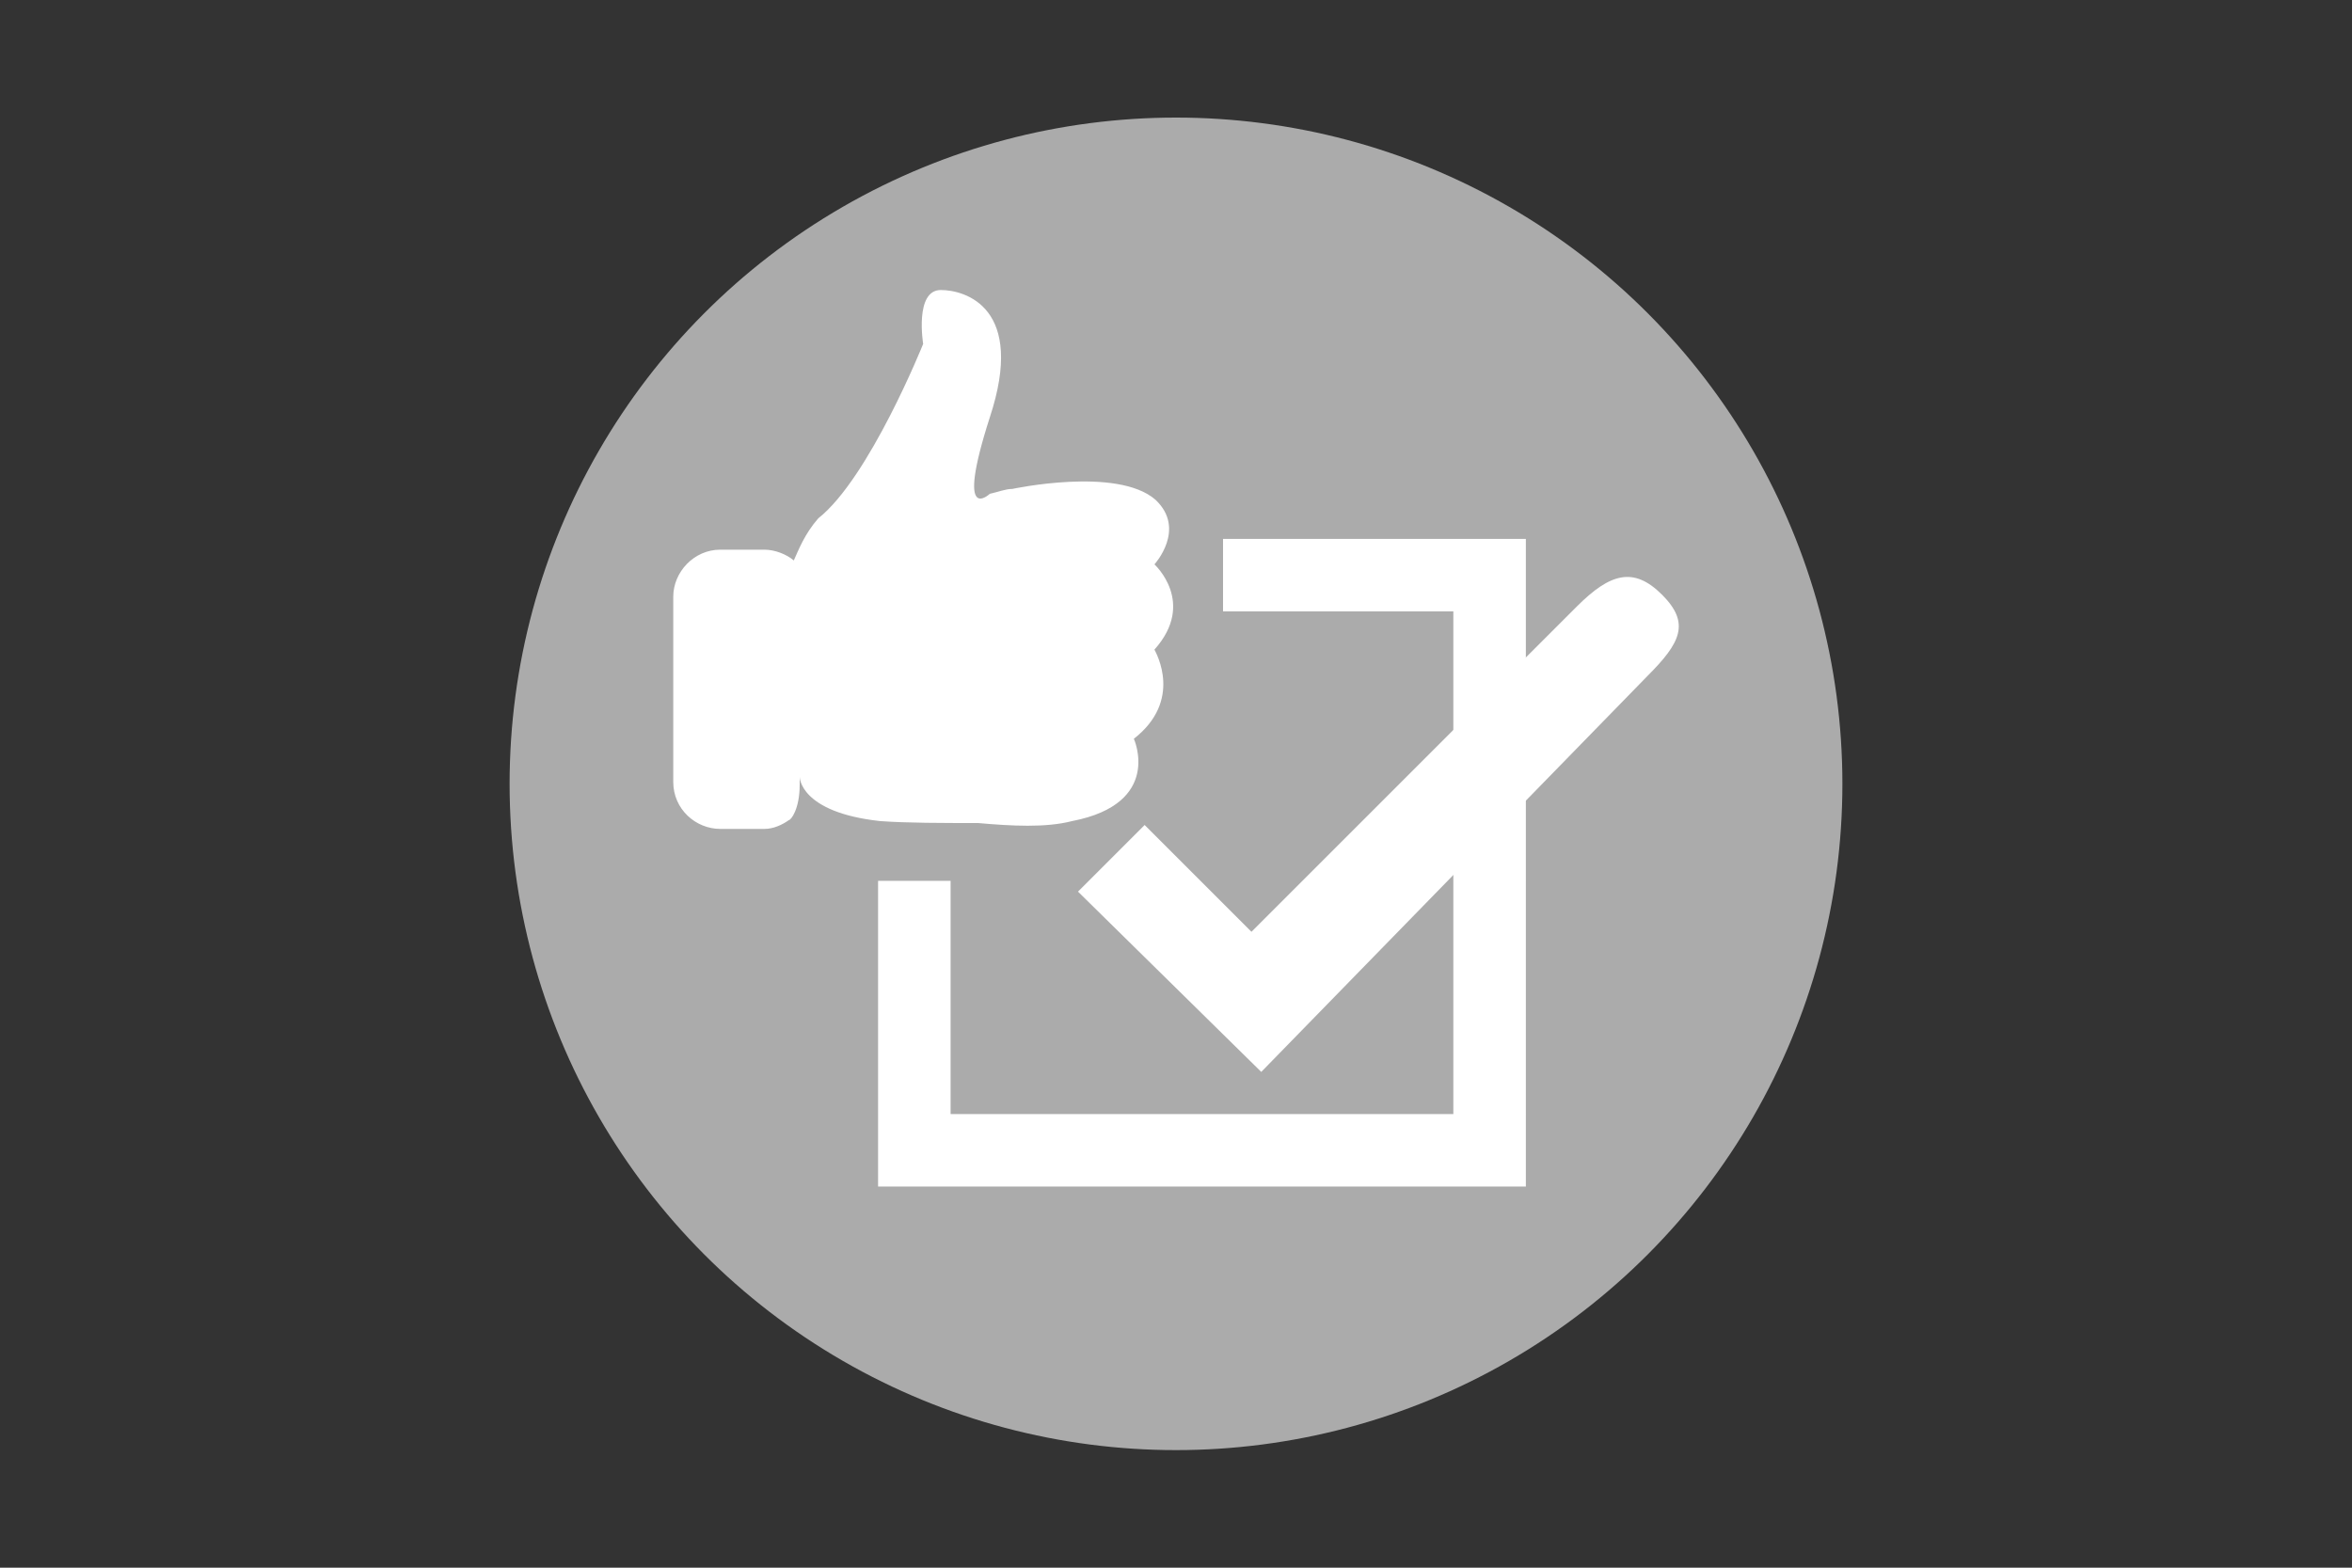
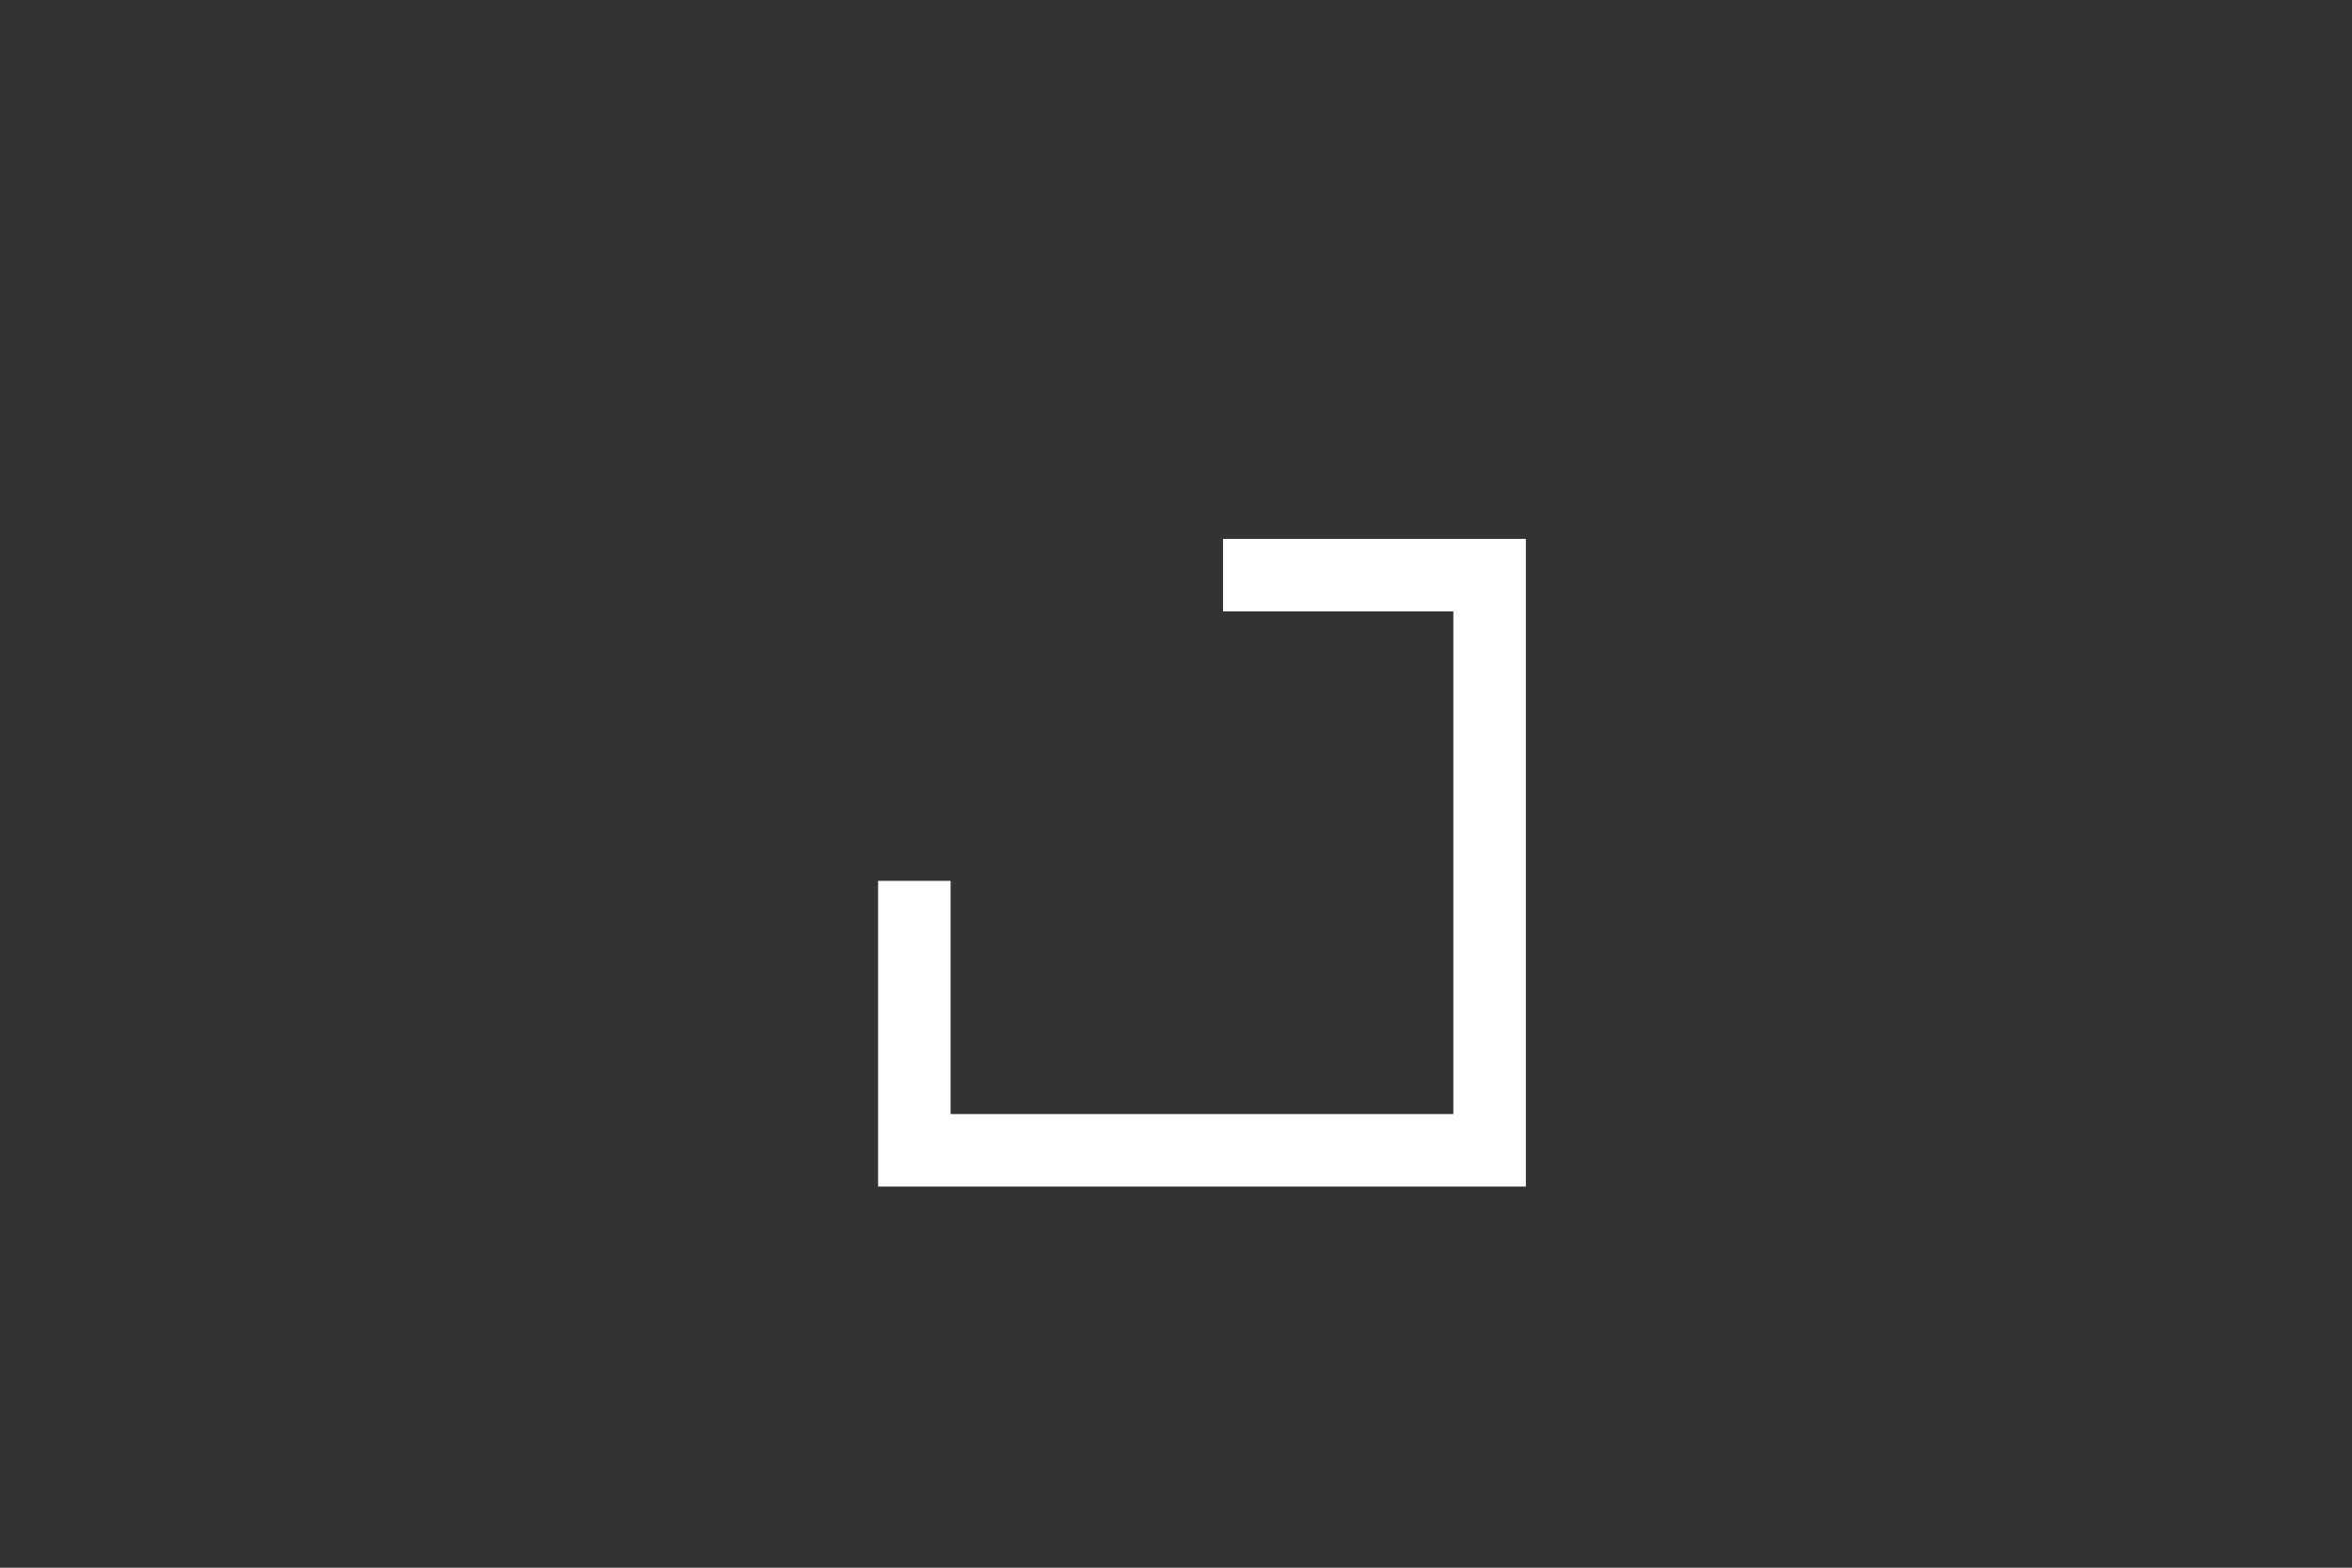
<svg xmlns="http://www.w3.org/2000/svg" version="1.1" id="Ebene_1" x="0px" y="0px" viewBox="0 0 300 200" xml:space="preserve">
  <rect x="0" y="0" width="300" height="200" fill="#333333" stroke="none" />
  <g>
    <g>
-       <circle fill="#ABABAB" cx="150" cy="100" r="85" />
-     </g>
+       </g>
    <g transform="matrix(1.25,0,0,-1.25,0,125)">
-       <path fill="#FFFFFF" d="M115.7,24.6c0,0,3-6.6-6.3-8.4c-2.7-0.7-6.2-0.5-9.6-0.2c-3.6,0-7.3,0-10,0.2c-8.2,0.9-8.2,4.5-8.2,4.5    v-0.8c0-2.5-0.9-3.6-1.1-3.6c-0.7-0.5-1.6-0.9-2.5-0.9h-4.5c-2.5,0-4.8,2-4.8,4.8v18.9c0,2.5,2.1,4.8,4.8,4.8H78    c1.1,0,2.3-0.5,3-1.1c0.5,1.1,1.1,2.7,2.5,4.3c5.2,4.1,10.7,17.8,10.7,17.8s-0.9,5.5,1.8,5.5c2.5,0,8.7-1.8,5-13    c-3.6-11.2,0-7.8,0-7.8c0.9,0.2,1.6,0.5,2.3,0.5l0,0c0,0,10.7,2.3,14.6-1.1c3.2-3-0.1-6.6-0.1-6.6s4.3-3.9,0-8.7    C118,33.3,120.7,28.5,115.7,24.6L115.7,24.6z" />
      <path fill="#FFFFFF" d="M124.8,45v-7.4h23.5v-51.3H97v23.8h-7.4v-31.2h66.1V45H124.8z" />
-       <path fill="#FFFFFF" d="M169.6,39.3c-2.9,2.9-5.3,2.2-8.7-1.2c-0.2-0.2-33.2-33.2-33.2-33.2l-10.9,10.9L110,9l18.7-18.4L168.1,31    C171.5,34.4,172.5,36.4,169.6,39.3z" />
    </g>
  </g>
</svg>